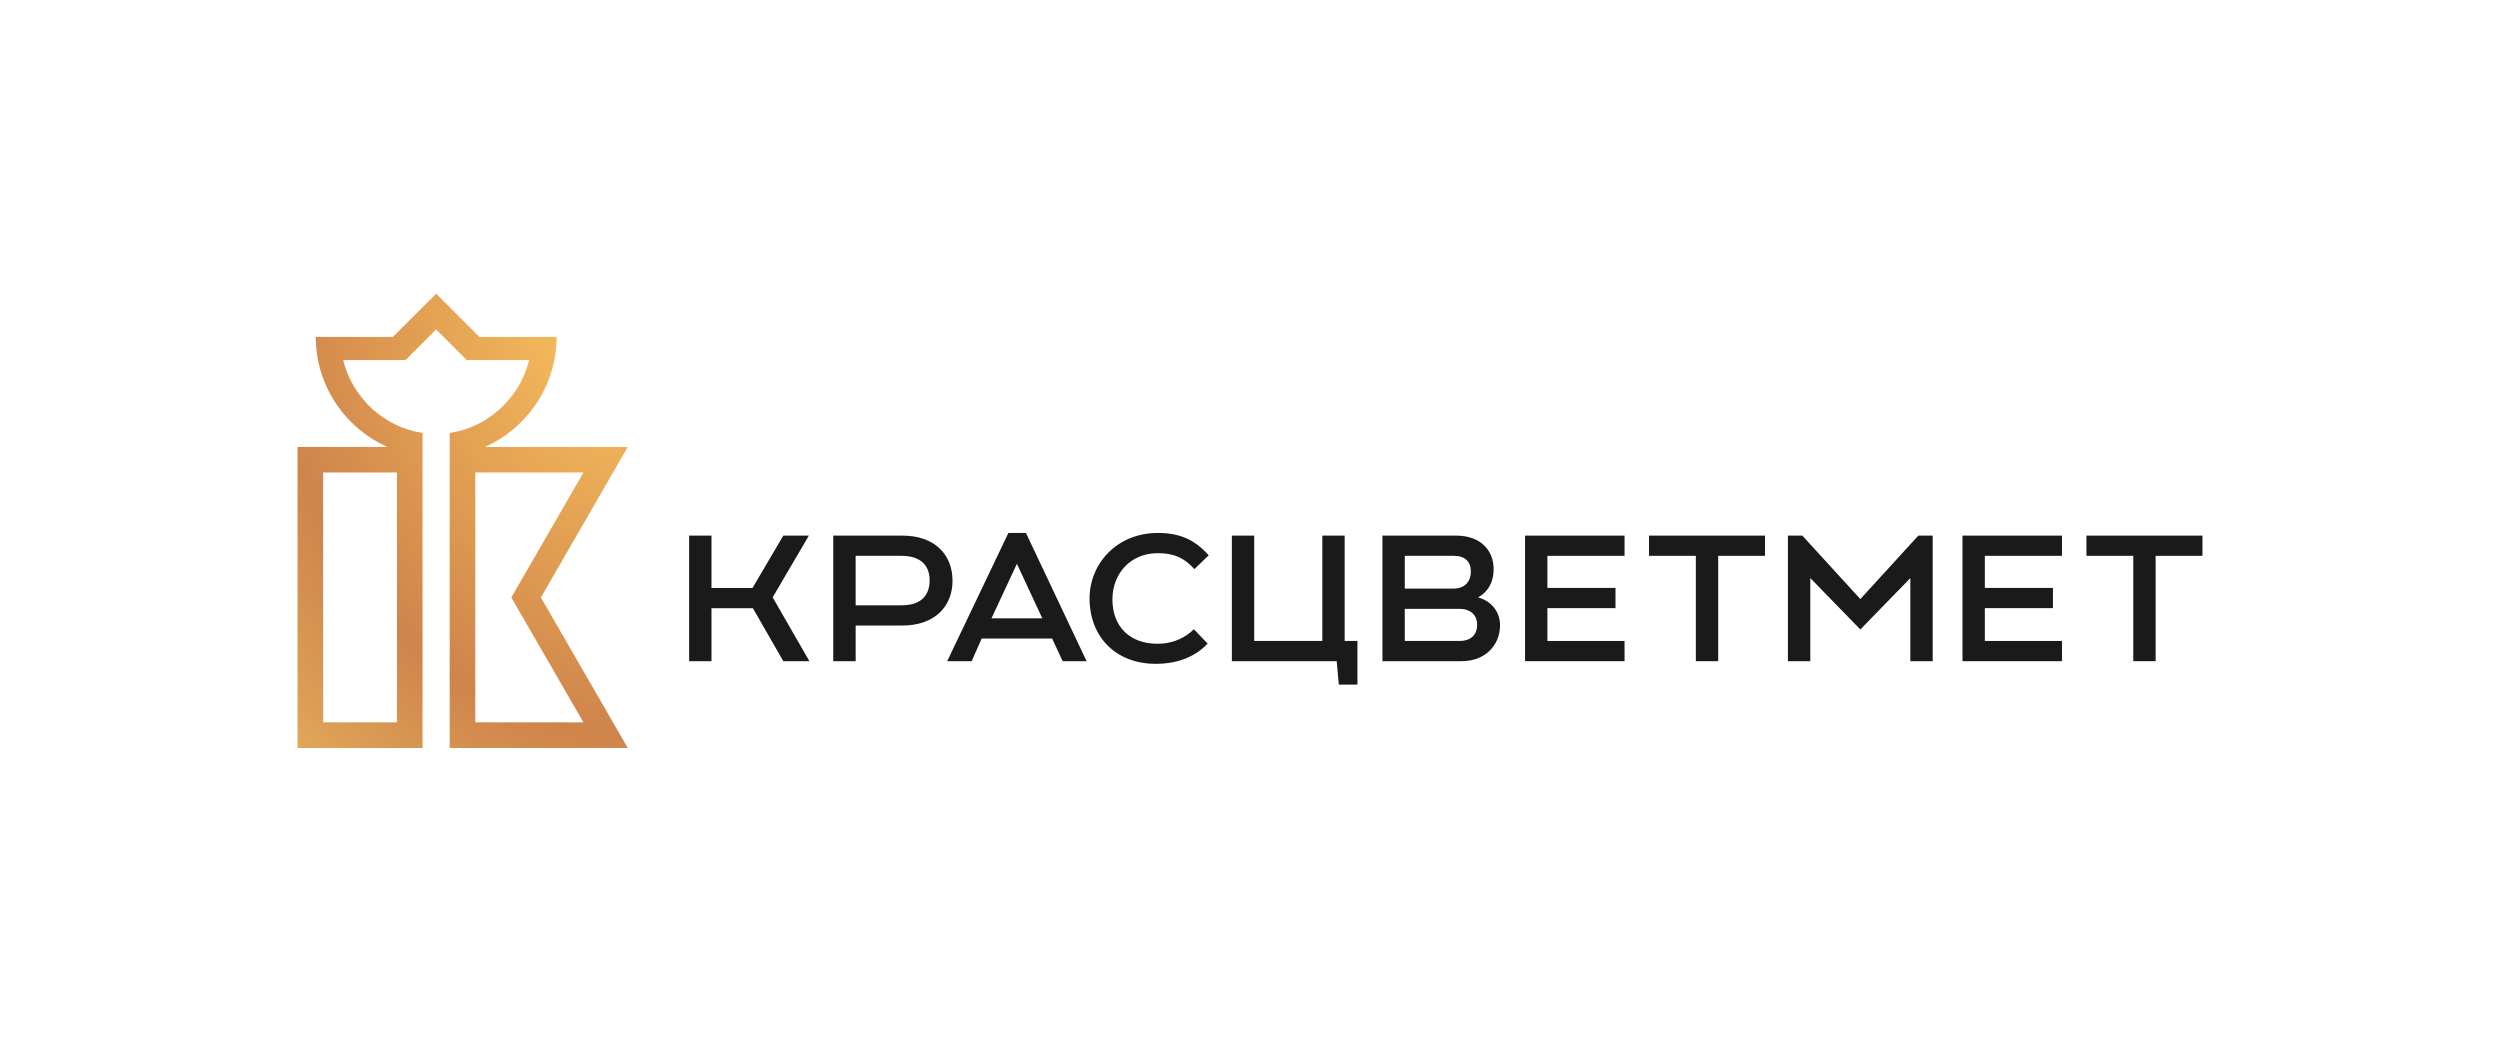
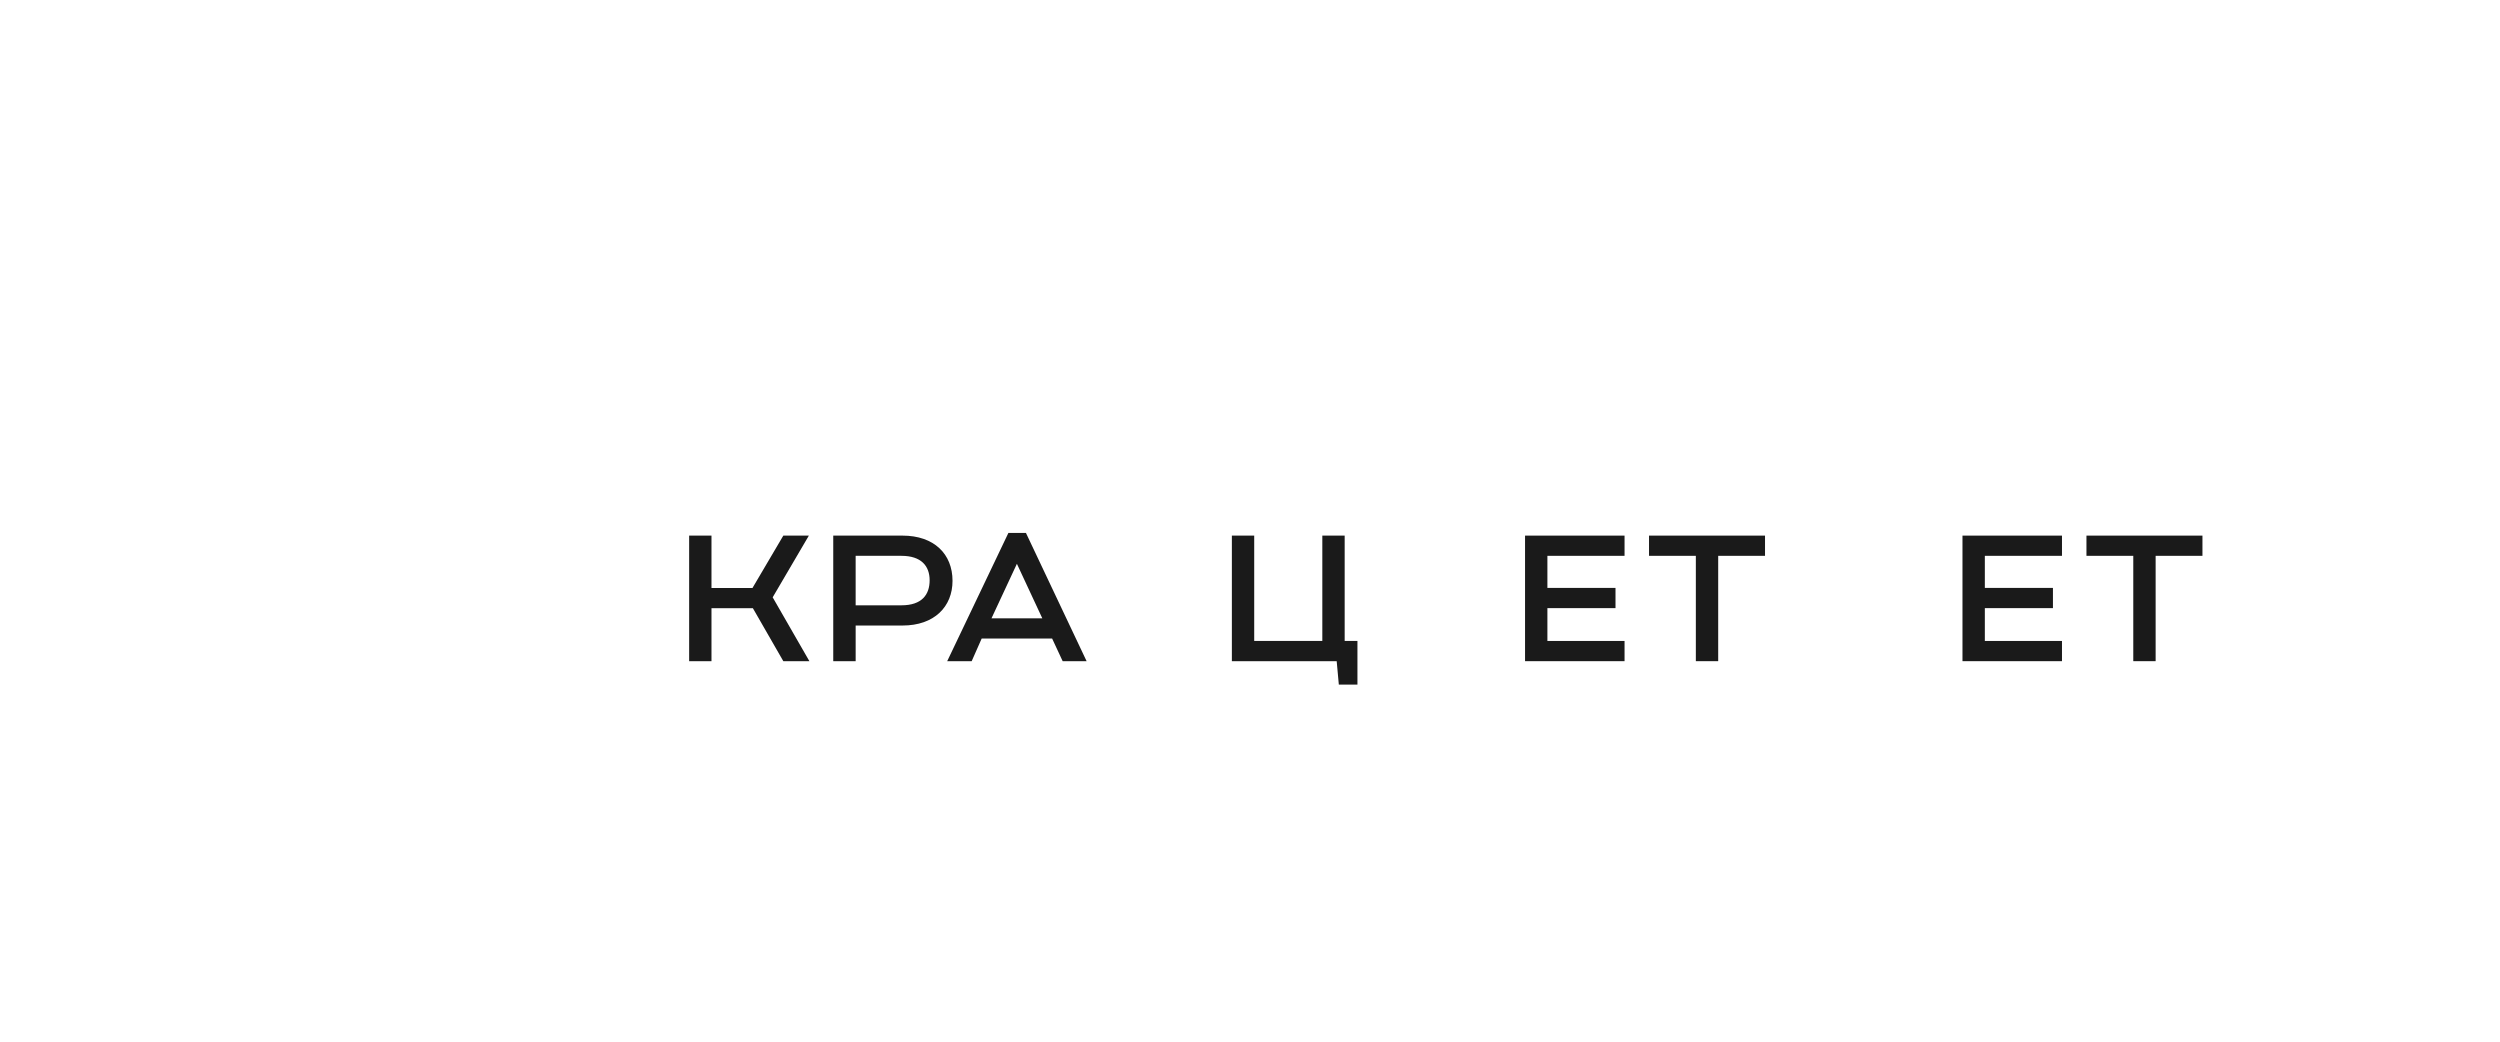
<svg xmlns="http://www.w3.org/2000/svg" xmlns:xlink="http://www.w3.org/1999/xlink" version="1.1" id="Layer_1" x="0px" y="0px" viewBox="0 0 340.158 141.732" enable-background="new 0 0 340.158 141.732" xml:space="preserve">
  <g>
    <g>
      <g>
        <polygon fill="#1A1A1A" points="182.96,72.877 179.919,72.877 179.919,87.211 170.652,87.211 170.652,72.877 167.612,72.877      167.612,89.961 181.874,89.961 182.164,93.147 184.698,93.147 184.698,87.211 182.96,87.211    " />
        <polygon fill="#1A1A1A" points="207.503,89.961 221.041,89.961 221.041,87.211 210.544,87.211 210.544,82.744 219.81,82.744      219.81,79.993 210.544,79.993 210.544,75.628 221.041,75.628 221.041,72.877 207.503,72.877    " />
        <polygon fill="#1A1A1A" points="224.371,75.628 230.742,75.628 230.742,89.961 233.783,89.961 233.783,75.628 240.154,75.628      240.154,72.877 224.371,72.877    " />
        <polygon fill="#1A1A1A" points="267.022,89.961 280.56,89.961 280.56,87.211 270.063,87.211 270.063,82.744 279.33,82.744      279.33,79.993 270.063,79.993 270.063,75.628 280.56,75.628 280.56,72.877 267.022,72.877    " />
        <polygon fill="#1A1A1A" points="283.89,75.628 290.261,75.628 290.261,89.961 293.302,89.961 293.302,75.628 299.673,75.628      299.673,72.877 283.89,72.877    " />
-         <polygon fill="#1A1A1A" points="253.122,81.512 245.23,72.877 243.267,72.877 243.267,89.961 246.316,89.961 246.316,78.656      253.122,85.648 259.927,78.656 259.927,89.961 262.967,89.961 262.967,72.877 261.013,72.877    " />
        <polygon fill="#1A1A1A" points="110.056,72.877 106.581,72.877 102.382,80.007 96.807,80.007 96.807,72.877 93.767,72.877      93.767,89.961 96.807,89.961 96.807,82.758 102.441,82.758 106.581,89.961 110.128,89.961 105.133,81.274    " />
        <path fill="#1A1A1A" d="M122.798,72.877h-9.424v17.085h3.049v-4.851h6.375c4.322,0,6.805-2.558,6.805-6.081     C129.603,75.374,127.086,72.877,122.798,72.877z M122.655,82.36h-6.233v-6.732h6.233c2.693,0,3.834,1.382,3.834,3.33     C126.489,80.913,125.433,82.36,122.655,82.36z" />
-         <path fill="#1A1A1A" d="M201.11,81.274c1.321-0.693,2.121-2.029,2.121-3.815c0-2.562-1.741-4.582-5.126-4.582H188.1v17.085     h10.777c3.228,0,5.223-2.195,5.223-4.887C204.1,83.399,203.101,81.852,201.11,81.274z M191.141,75.628h6.686     c1.538,0,2.302,0.826,2.302,2.107c0,1.443-0.861,2.354-2.399,2.354h-6.589V75.628z M198.577,87.211h-7.436v-4.371h7.435     c1.494,0,2.41,0.83,2.41,2.184C200.986,86.24,200.259,87.211,198.577,87.211z" />
-         <path fill="#1A1A1A" d="M157.527,75.265c2.39,0,3.751,0.795,4.982,2.171l1.955-1.881c-1.712-1.895-3.64-3.041-6.9-3.041     c-5.684,0-9.316,4.26-9.316,8.905c0,5.225,3.569,8.903,8.981,8.903c3.457,0,5.639-1.244,7.092-2.75l-1.883-1.955     c-1.013,1.014-2.646,1.974-4.963,1.974c-3.757,0-6.115-2.351-6.115-6.027C151.359,78.046,153.822,75.265,157.527,75.265z" />
        <path fill="#1A1A1A" d="M144.589,89.961h3.258l-8.253-17.447h-2.389l-8.326,17.447h3.331l1.359-3.076h9.589L144.589,89.961z      M138.363,76.713l3.458,7.421h-6.917L138.363,76.713z" />
      </g>
    </g>
    <g>
      <defs>
-         <path id="SVGID_1_" d="M85.421,60.807H65.996c5.404-2.414,9.3-7.671,9.696-13.912l0.06-1.053H65.23l-5.882-5.885l-5.888,5.885     h-10.52l0.064,1.049h-0.007c0.394,6.242,4.288,11.5,9.693,13.916H40.484v40.968h17.009v-42.87     c-5.249-0.773-9.535-4.773-10.803-9.91h8.484l4.171-4.172l4.171,4.172h8.484c-1.27,5.141-5.563,9.143-10.814,9.913v42.867h24.235     L73.595,81.293L85.421,60.807z M54.009,98.287H43.966V64.288h10.043V98.287z M79.386,98.287H64.672V64.288h14.715l-9.815,17.005     L79.386,98.287z" />
-       </defs>
+         </defs>
      <clipPath id="SVGID_2_">
        <use xlink:href="#SVGID_1_" overflow="visible" />
      </clipPath>
      <radialGradient id="SVGID_3_" cx="-336.456" cy="40.465" r="89.948" gradientTransform="matrix(0.825 0 0 1 363.514 0)" gradientUnits="userSpaceOnUse">
        <stop offset="0" style="stop-color:#FDC75F" />
        <stop offset="0.661" style="stop-color:#CF844B" />
        <stop offset="1" style="stop-color:#E6B25E" />
      </radialGradient>
      <rect x="35.701" y="39.958" clip-path="url(#SVGID_2_)" fill="url(#SVGID_3_)" width="51.175" height="62.054" />
    </g>
  </g>
</svg>